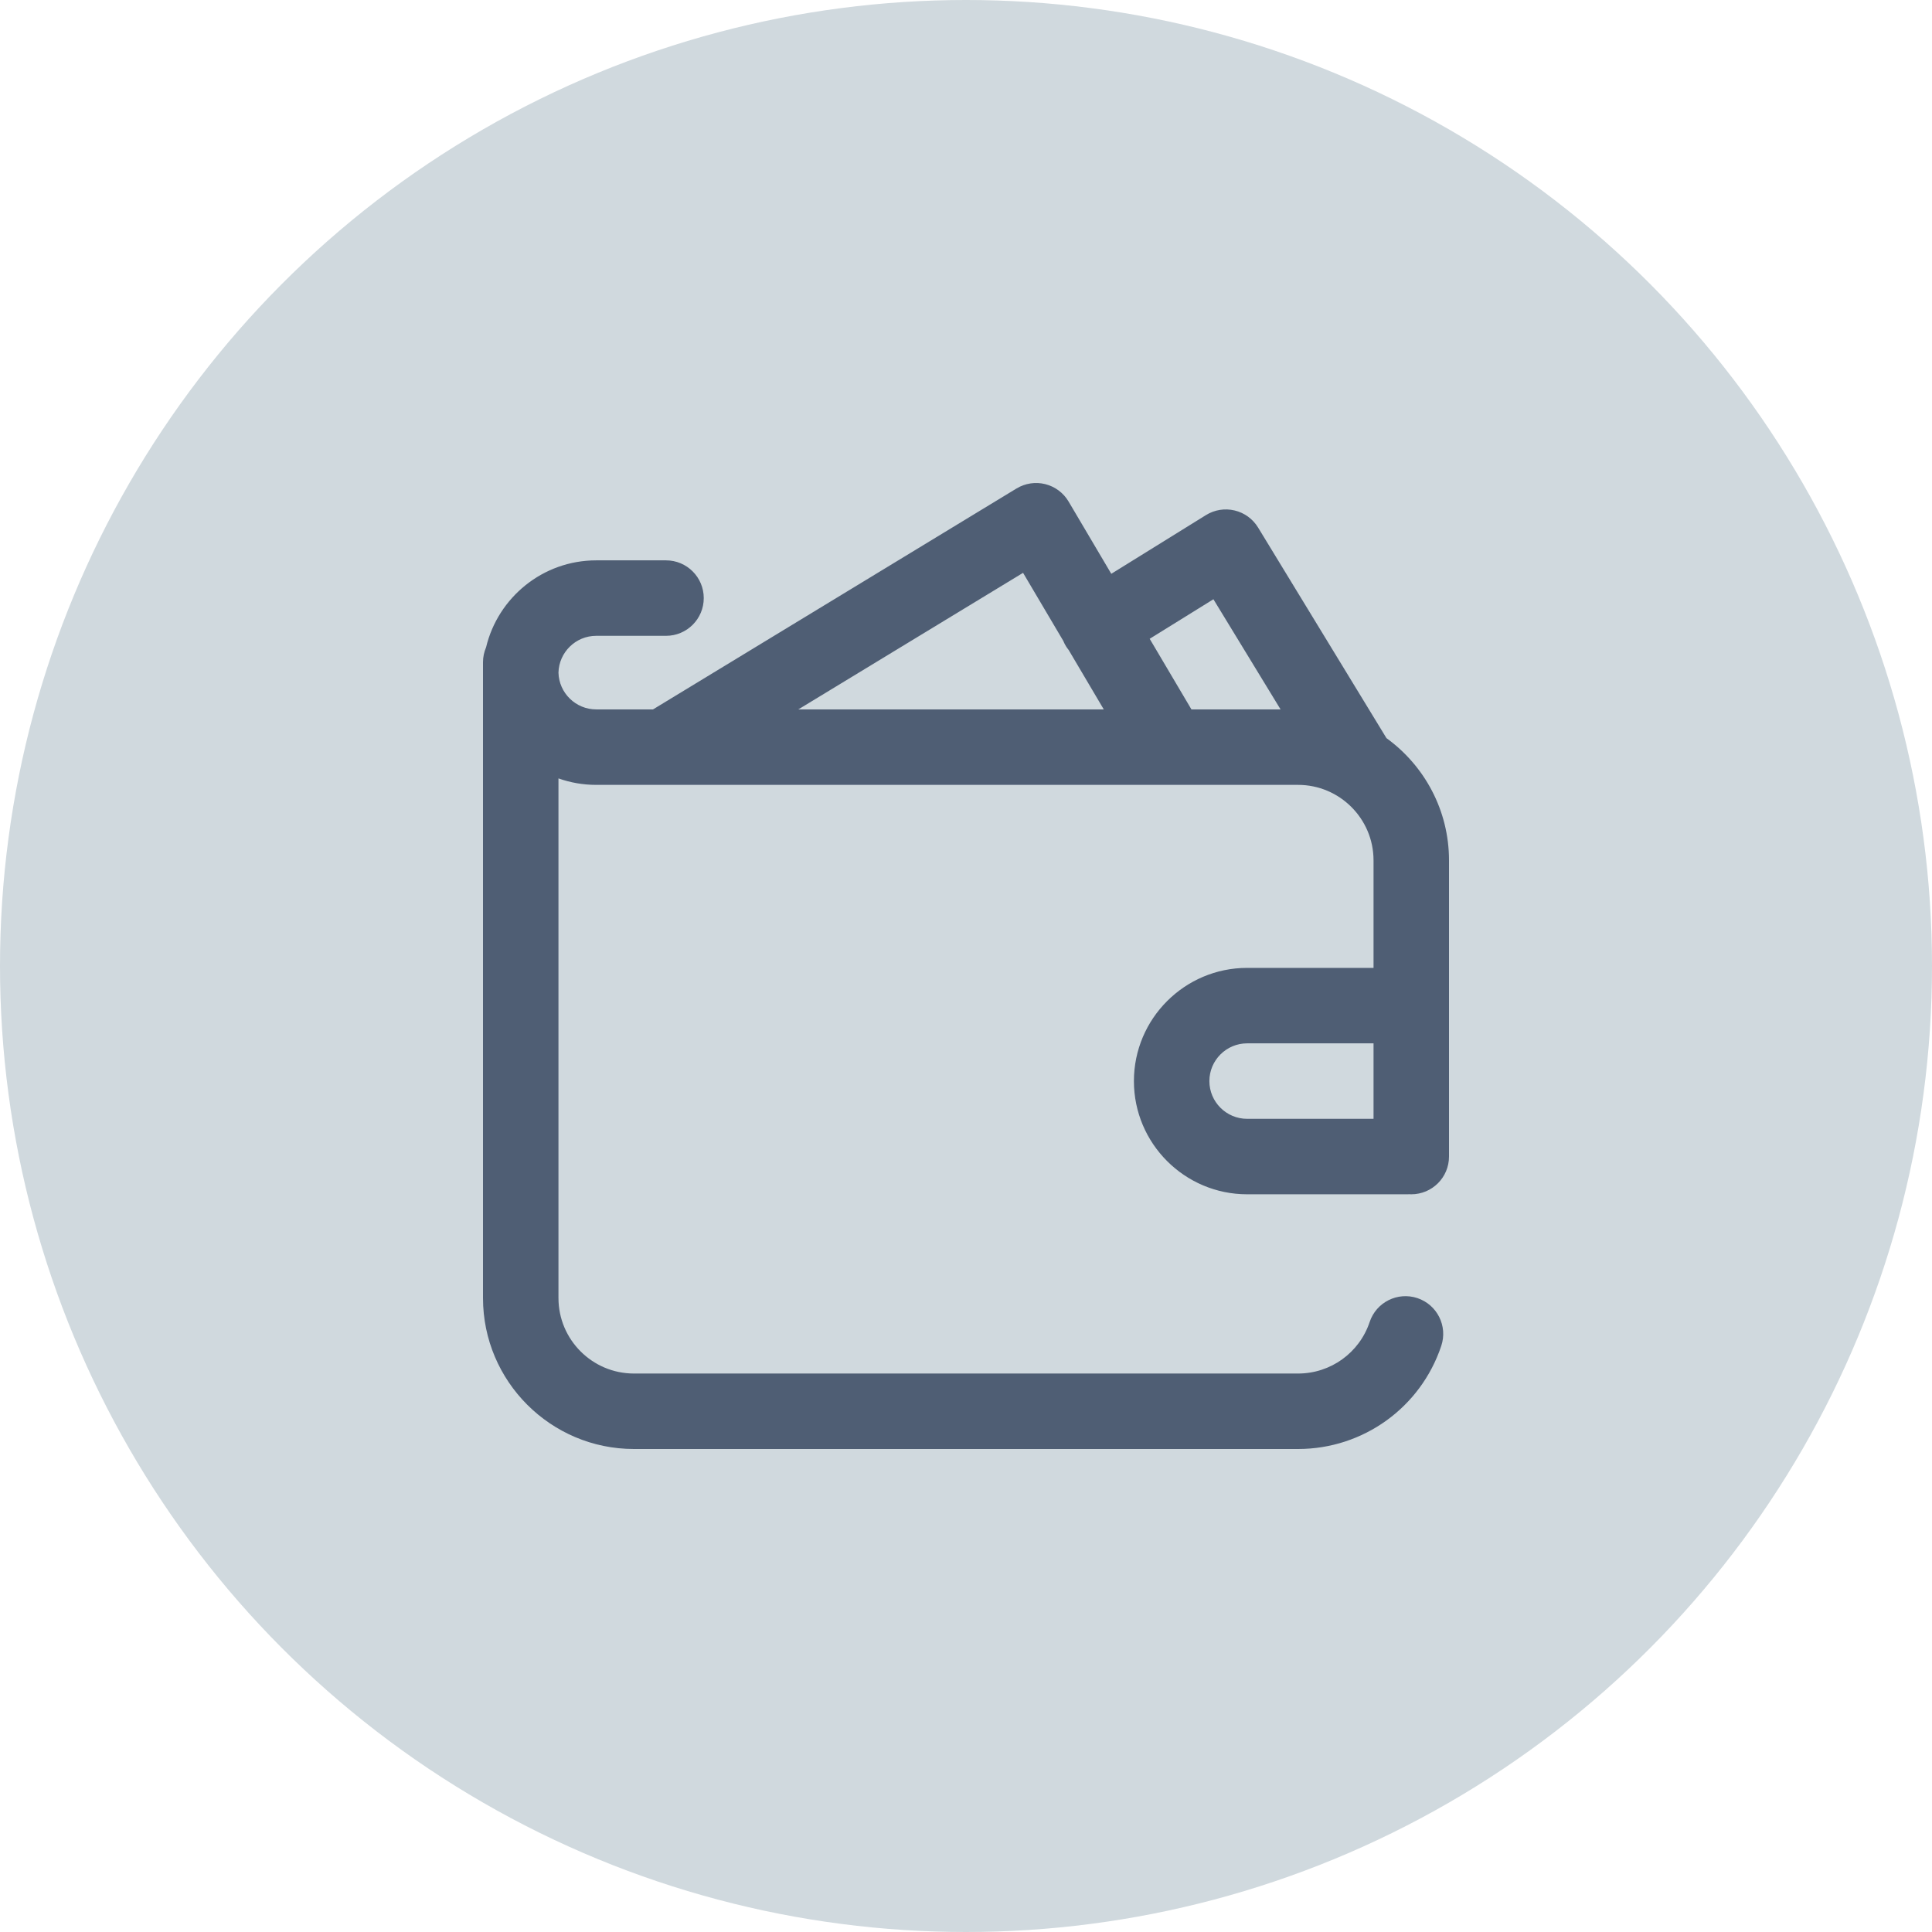
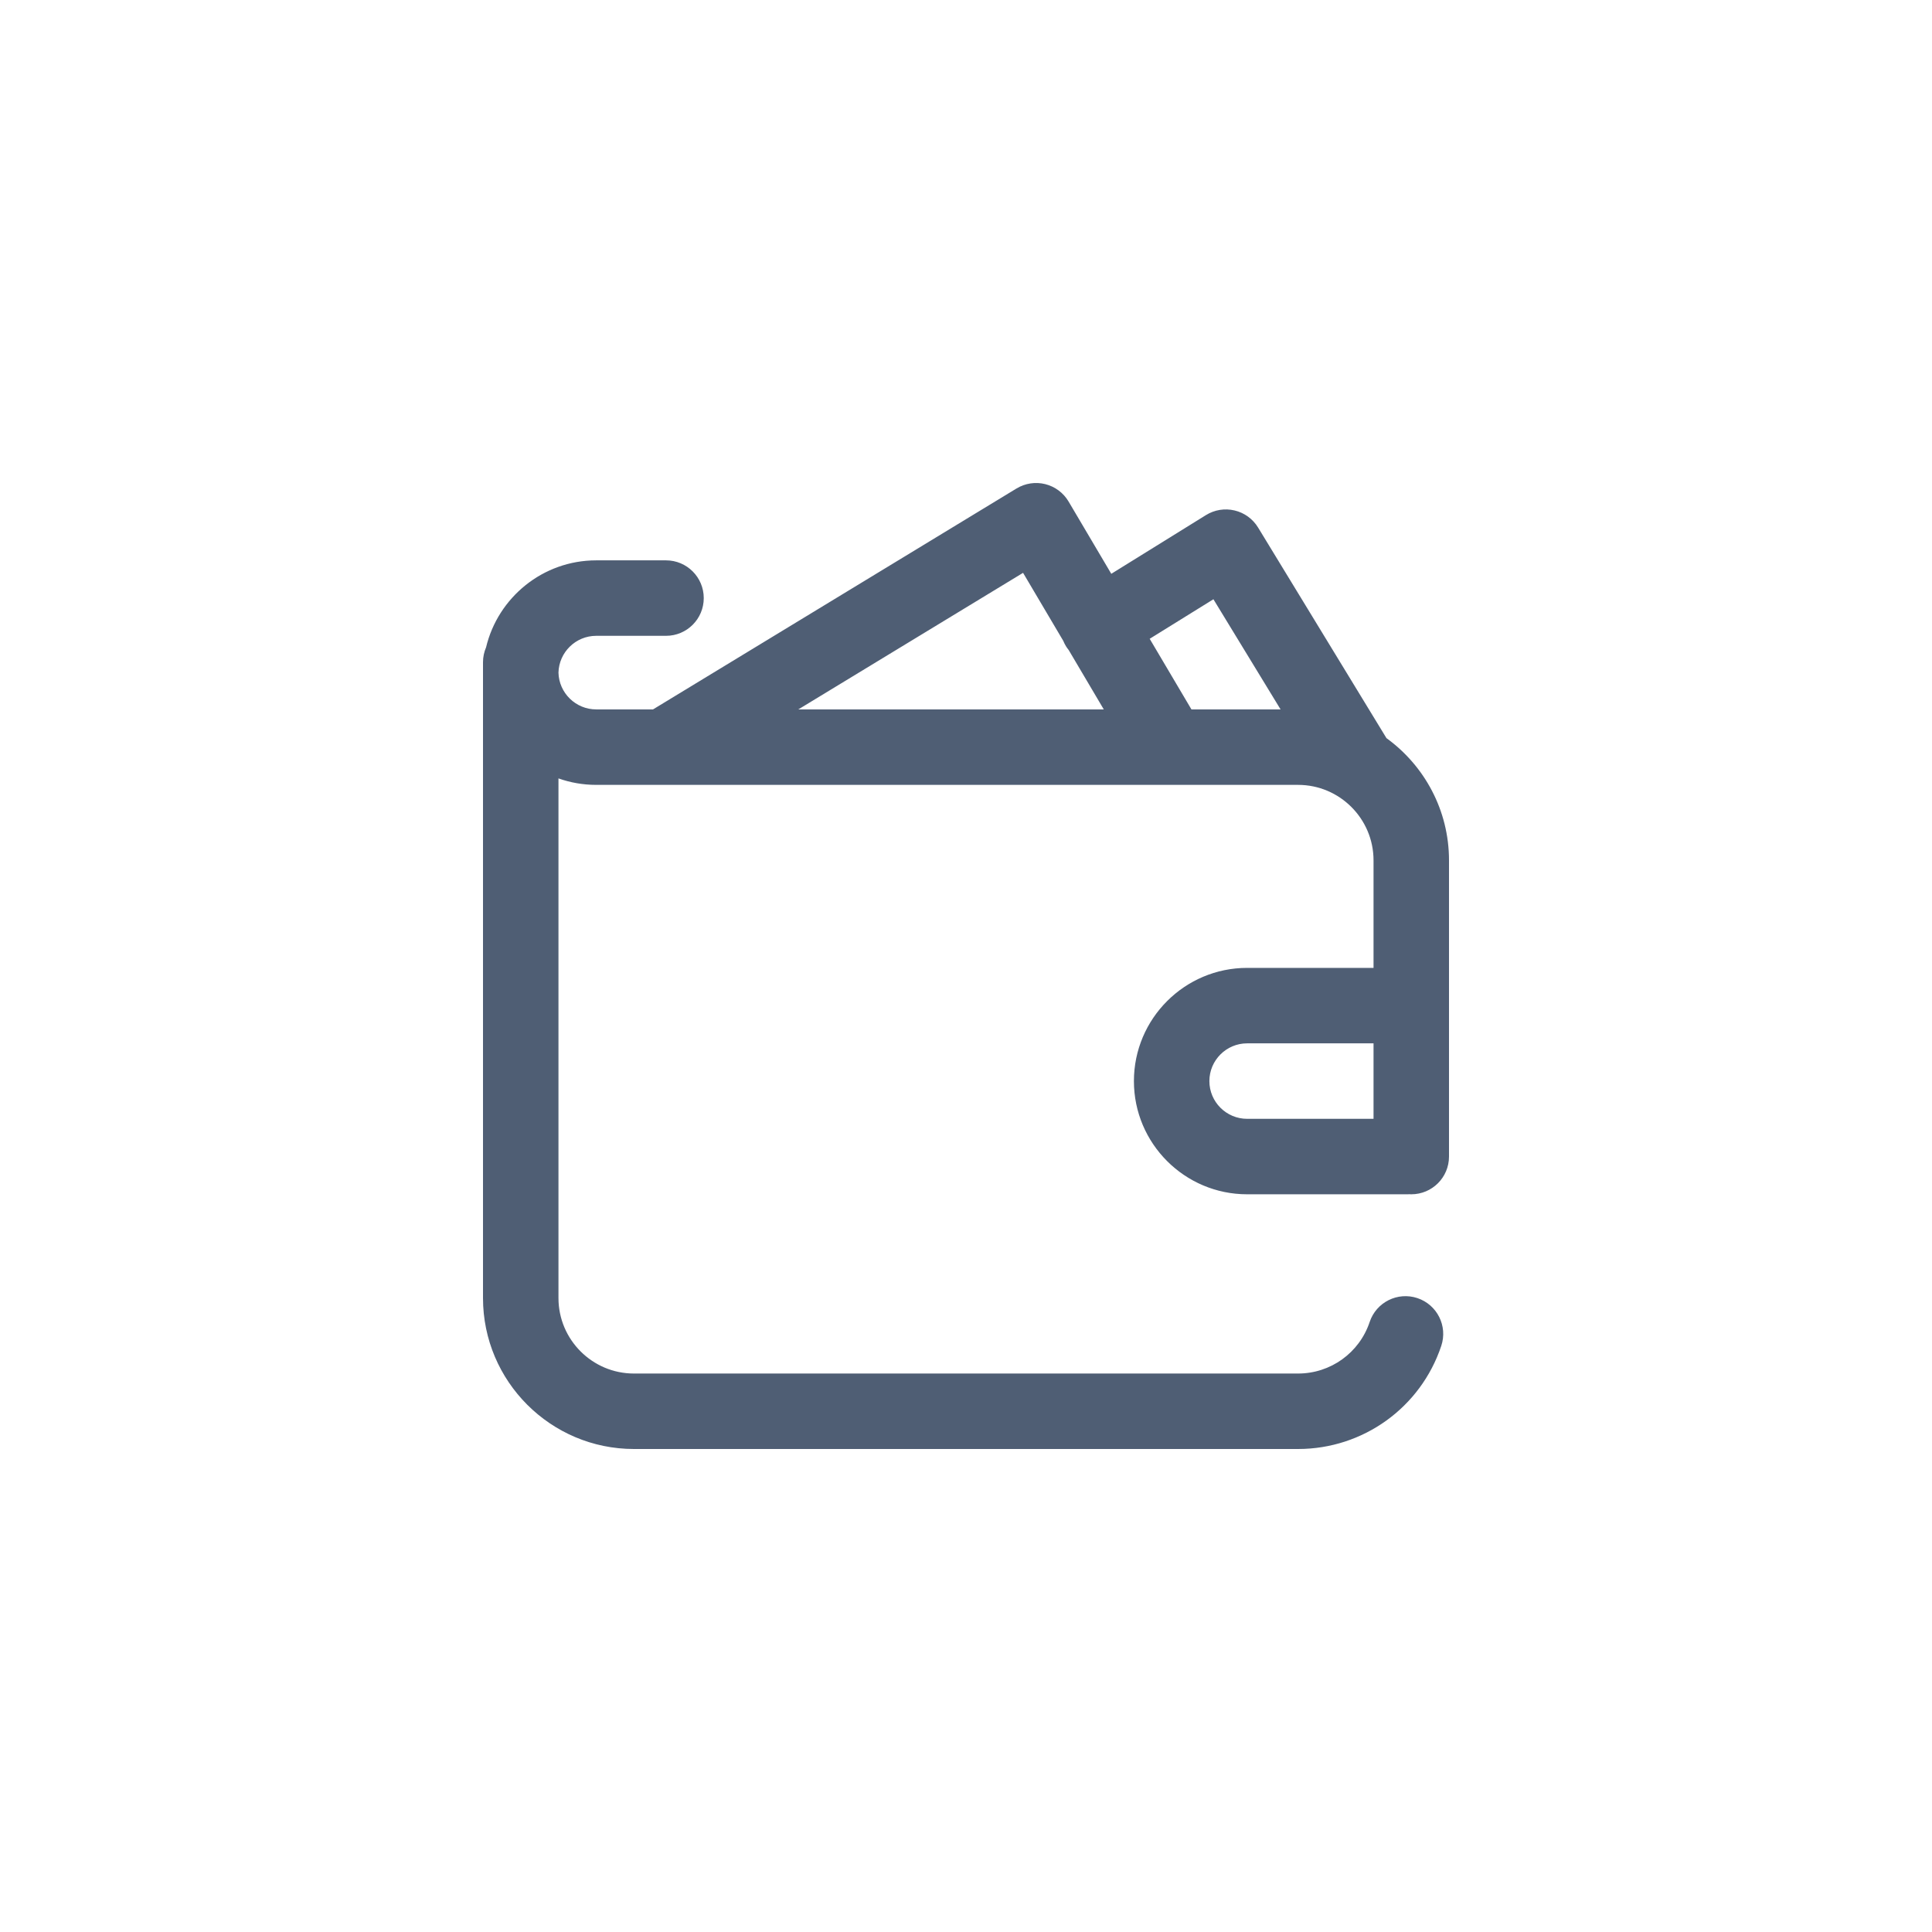
<svg xmlns="http://www.w3.org/2000/svg" width="80" height="80" viewBox="0 0 80 80" fill="none">
-   <circle cx="40" cy="40" r="40" fill="#D0D9DE" />
-   <path d="M51.641 40.078C49.056 40.078 46.953 42.181 46.953 44.766C46.953 47.351 49.056 49.453 51.641 49.453H58.281C58.308 49.453 58.334 49.451 58.36 49.45C58.386 49.451 58.411 49.453 58.437 49.453C59.3 49.453 60 48.754 60 47.891V35.625C60 33.545 58.977 31.7 57.41 30.564L52.094 21.843C51.877 21.488 51.528 21.233 51.122 21.137C50.717 21.04 50.29 21.109 49.936 21.329L46.016 23.76L44.248 20.768C44.036 20.408 43.688 20.149 43.283 20.047C42.878 19.945 42.449 20.011 42.092 20.227L27.04 29.375H24.688C23.839 29.375 23.146 28.695 23.125 27.852C23.146 27.008 23.839 26.328 24.688 26.328H27.578C28.441 26.328 29.141 25.629 29.141 24.766C29.141 23.903 28.441 23.203 27.578 23.203H24.688C22.477 23.203 20.619 24.742 20.127 26.805C20.046 26.994 20 27.203 20 27.422V27.813V27.891V53.75C20 57.197 22.804 60 26.25 60H53.75C56.444 60 58.828 58.284 59.68 55.729C59.953 54.91 59.511 54.026 58.692 53.752C57.873 53.479 56.988 53.922 56.715 54.74C56.289 56.017 55.098 56.875 53.75 56.875H26.25C24.527 56.875 23.125 55.473 23.125 53.75V32.232C23.614 32.406 24.14 32.5 24.688 32.5H53.75C55.473 32.5 56.875 33.902 56.875 35.625V40.078H51.641ZM50.078 44.766C50.078 43.904 50.779 43.203 51.641 43.203H56.875V46.328H51.641C50.779 46.328 50.078 45.627 50.078 44.766ZM50.245 24.814L53.026 29.375H49.335L47.606 26.451L50.245 24.814ZM42.363 23.72L44.027 26.535C44.059 26.612 44.096 26.688 44.141 26.761C44.175 26.816 44.212 26.867 44.252 26.916L45.705 29.375H33.057L42.363 23.72Z" fill="#4F5E74" />
+   <path d="M51.641 40.078C49.056 40.078 46.953 42.181 46.953 44.766C46.953 47.351 49.056 49.453 51.641 49.453H58.281C58.308 49.453 58.334 49.451 58.36 49.45C58.386 49.451 58.411 49.453 58.437 49.453C59.3 49.453 60 48.754 60 47.891V35.625C60 33.545 58.977 31.7 57.41 30.564L52.094 21.843C51.877 21.488 51.528 21.233 51.122 21.137C50.717 21.04 50.29 21.109 49.936 21.329L46.016 23.76L44.248 20.768C44.036 20.408 43.688 20.149 43.283 20.047C42.878 19.945 42.449 20.011 42.092 20.227L27.04 29.375H24.688C23.839 29.375 23.146 28.695 23.125 27.852C23.146 27.008 23.839 26.328 24.688 26.328H27.578C28.441 26.328 29.141 25.629 29.141 24.766C29.141 23.903 28.441 23.203 27.578 23.203H24.688C22.477 23.203 20.619 24.742 20.127 26.805C20.046 26.994 20 27.203 20 27.422V27.813V27.891V53.75C20 57.197 22.804 60 26.25 60H53.75C56.444 60 58.828 58.284 59.68 55.729C59.953 54.91 59.511 54.026 58.692 53.752C57.873 53.479 56.988 53.922 56.715 54.74C56.289 56.017 55.098 56.875 53.75 56.875H26.25C24.527 56.875 23.125 55.473 23.125 53.75V32.232C23.614 32.406 24.14 32.5 24.688 32.5H53.75C55.473 32.5 56.875 33.902 56.875 35.625V40.078ZM50.078 44.766C50.078 43.904 50.779 43.203 51.641 43.203H56.875V46.328H51.641C50.779 46.328 50.078 45.627 50.078 44.766ZM50.245 24.814L53.026 29.375H49.335L47.606 26.451L50.245 24.814ZM42.363 23.72L44.027 26.535C44.059 26.612 44.096 26.688 44.141 26.761C44.175 26.816 44.212 26.867 44.252 26.916L45.705 29.375H33.057L42.363 23.72Z" fill="#4F5E74" />
</svg>